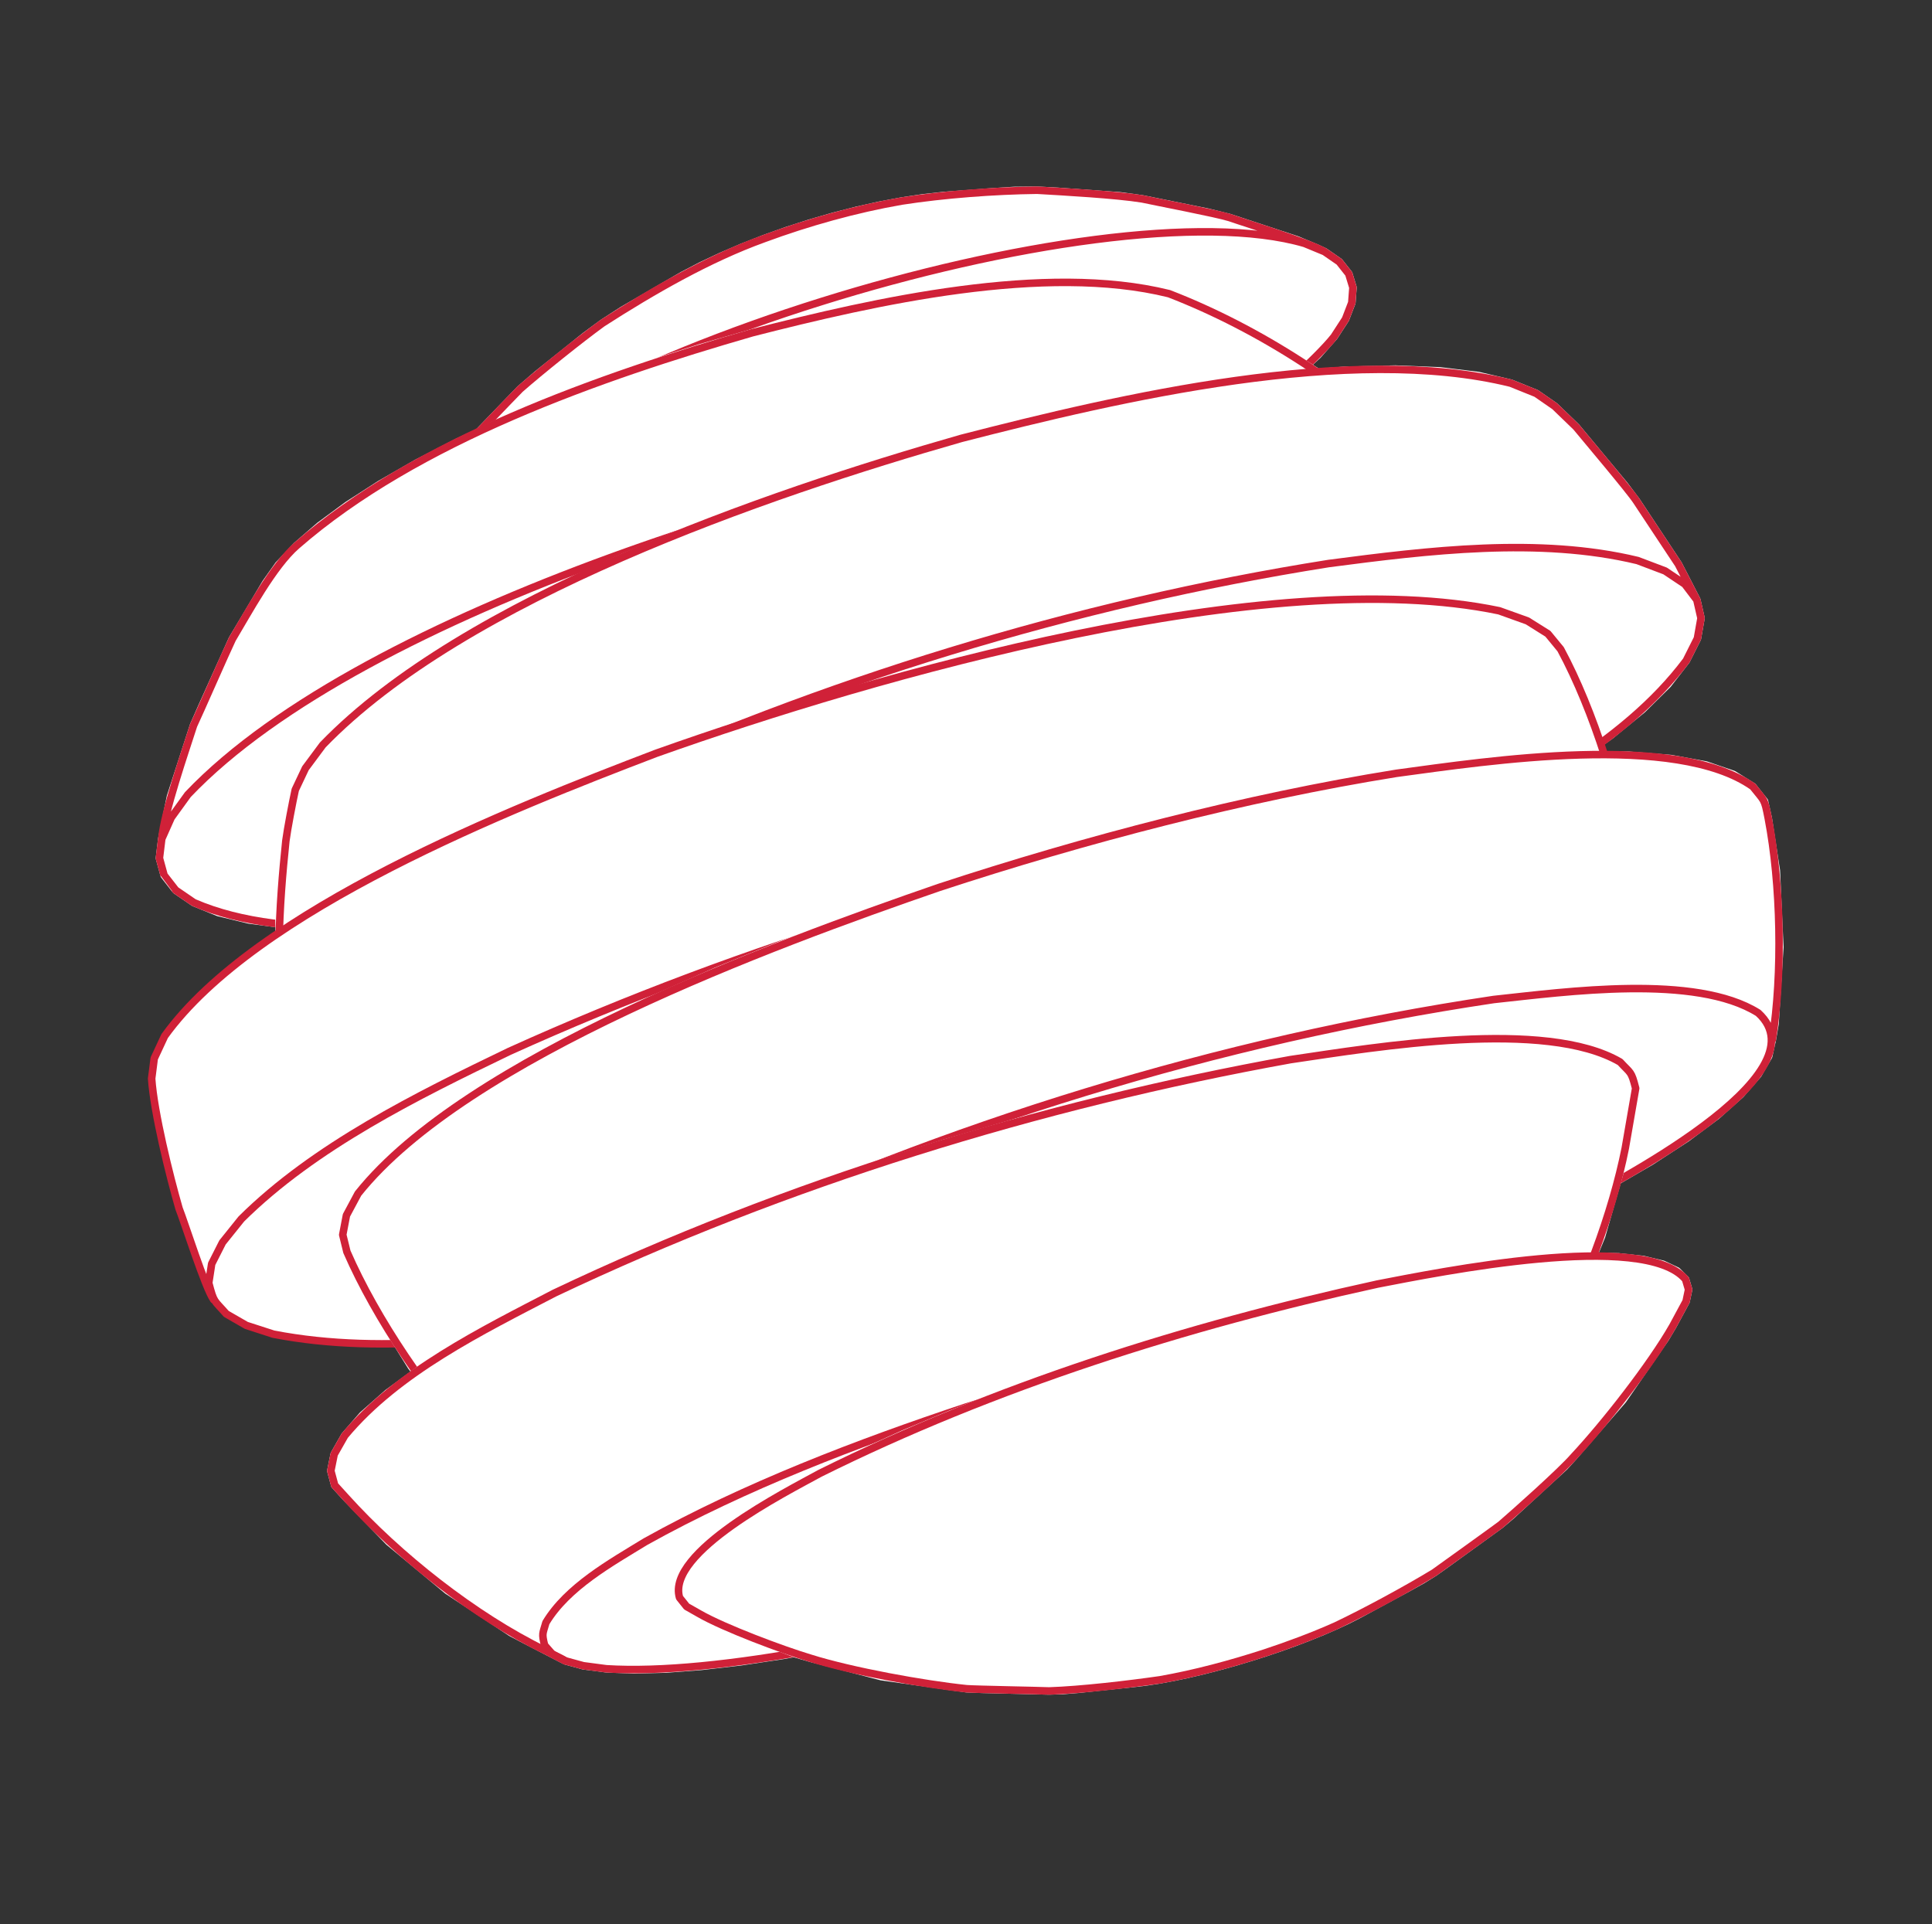
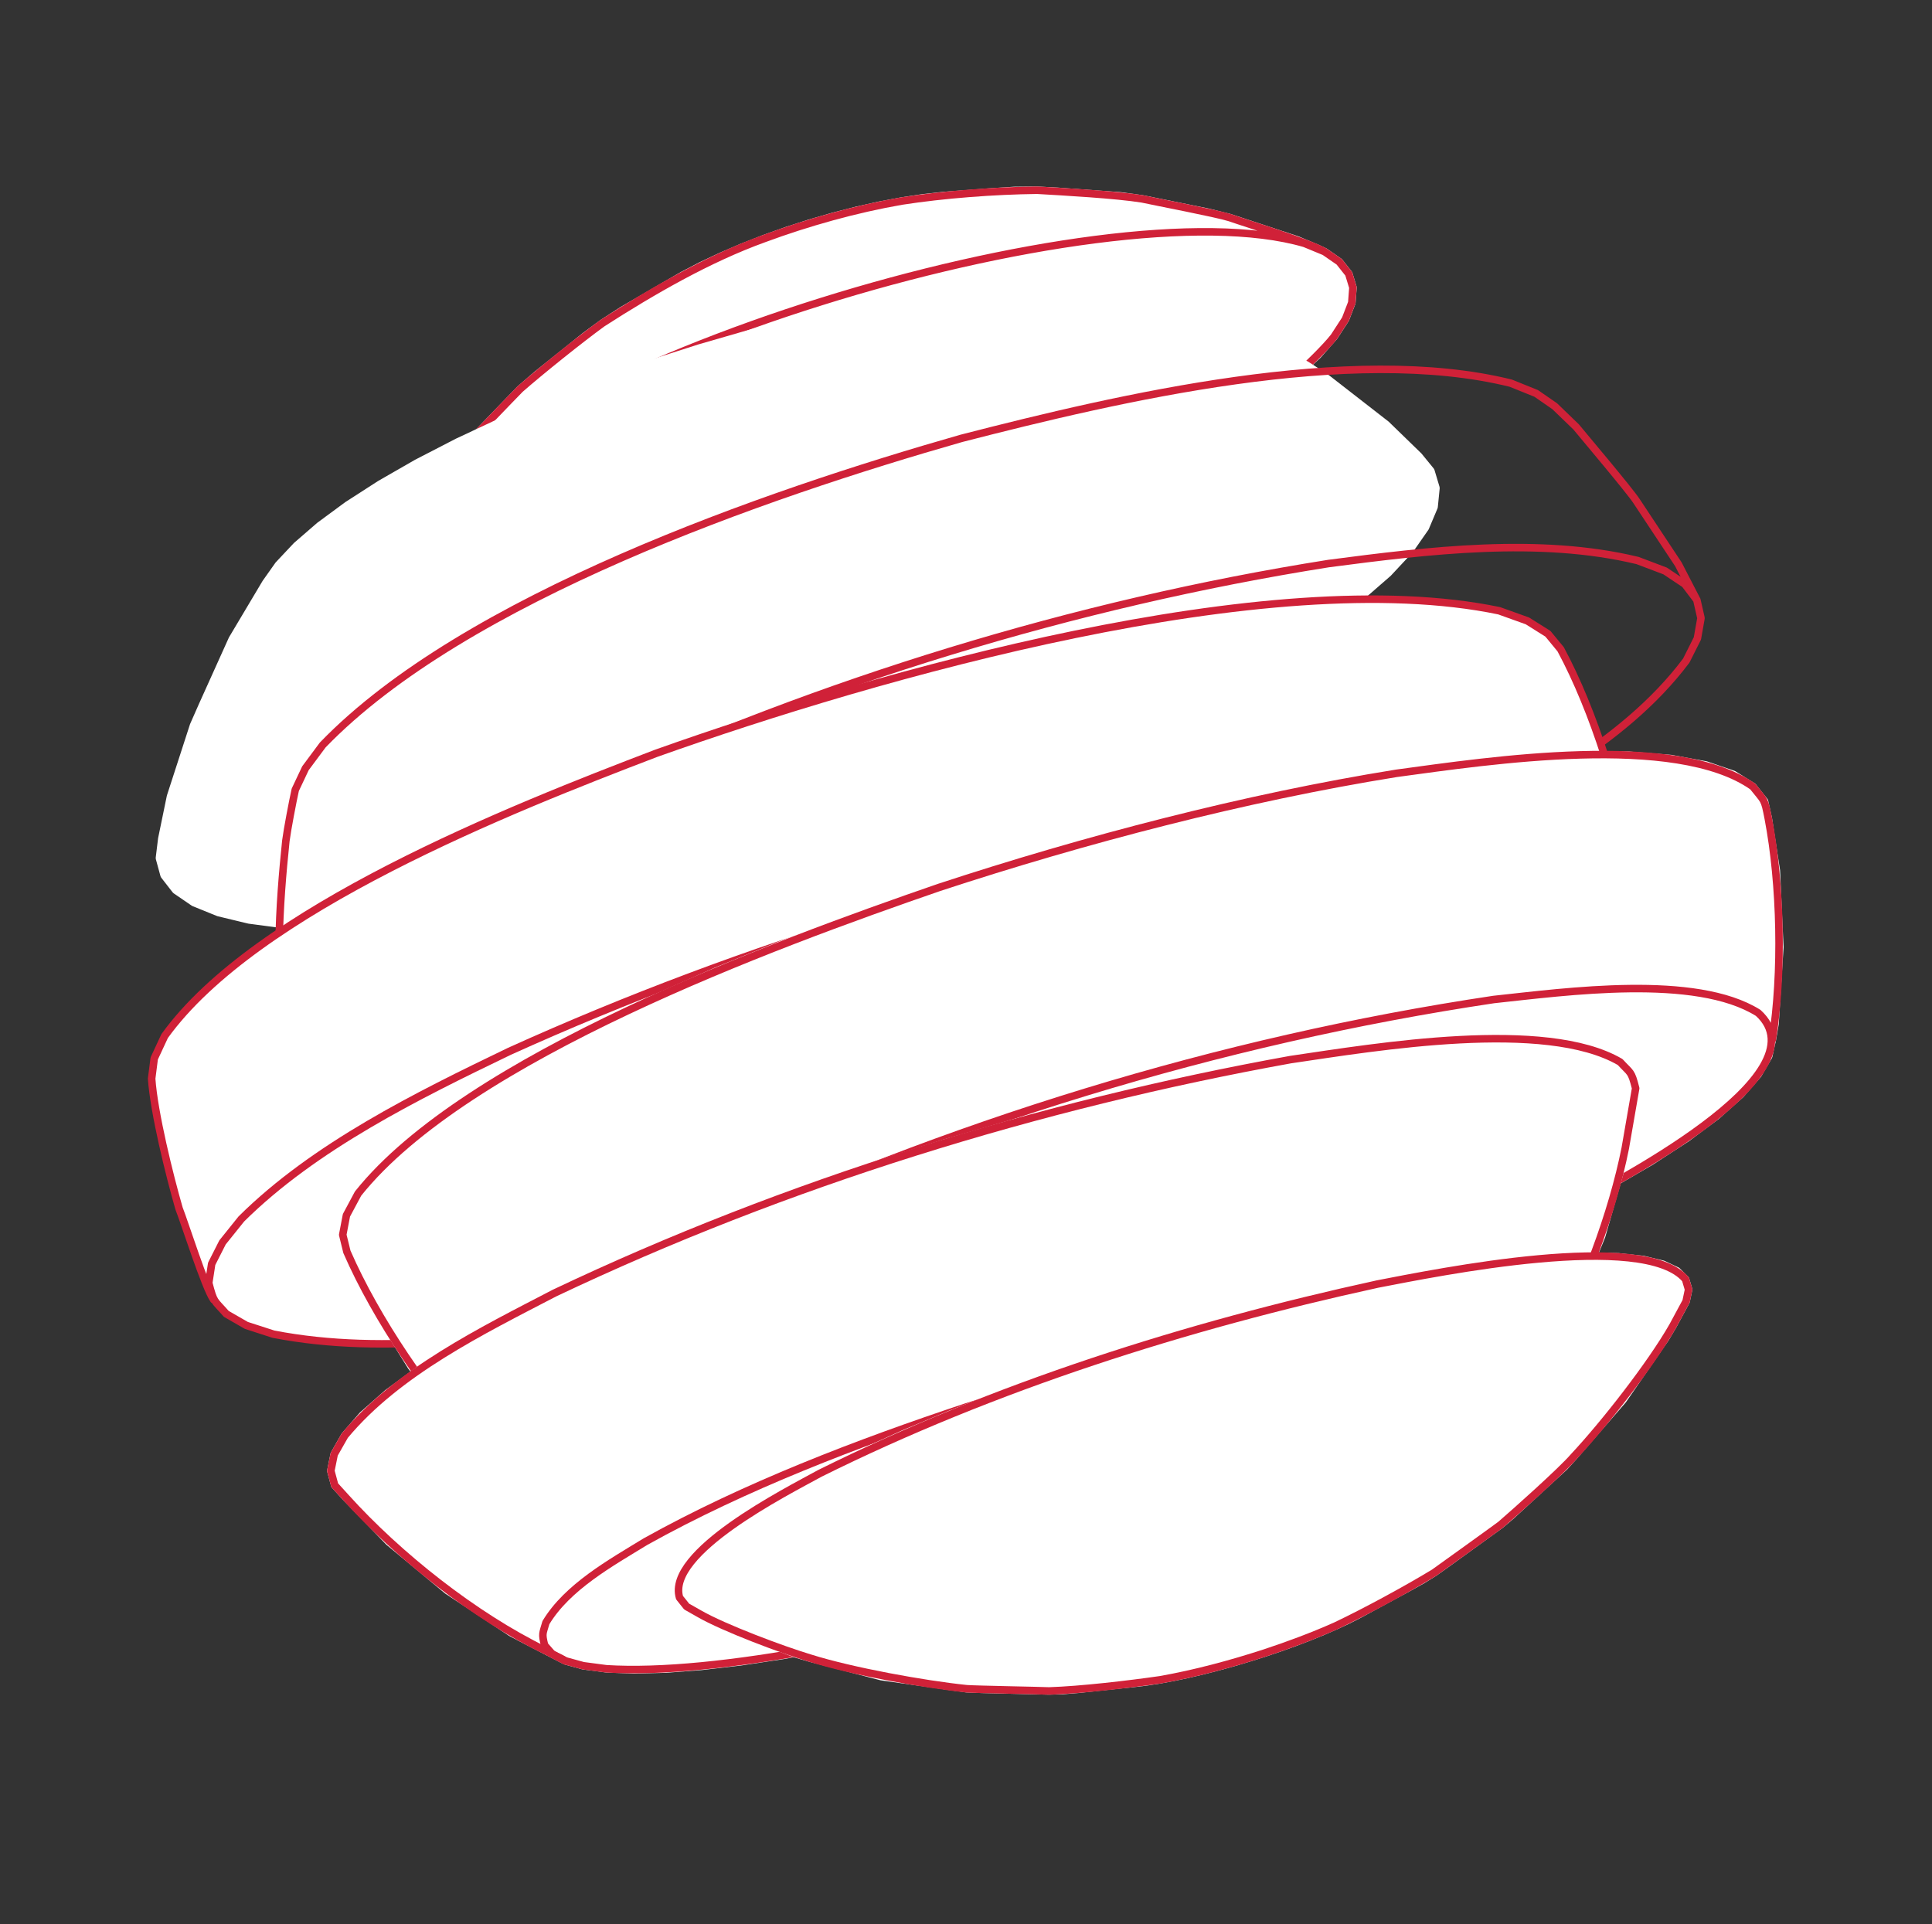
<svg xmlns="http://www.w3.org/2000/svg" width="257" height="256" viewBox="0 0 257 256" fill="none">
  <rect x="0" y="0" width="257" height="256" fill="#333333" stroke="none" />
  <path d="M179.419 36.432L178.156 34.835L176.195 33.48L175.097 32.971L172.486 31.891L163.57 28.948L160.682 28.231L151.938 26.459L149.012 26.059L140.692 25.455L137.963 25.309L134.921 25.34L131.604 25.553L125.489 26.021L122.792 26.319L119.948 26.748L116.985 27.306L113.942 27.986L110.849 28.78L107.744 29.677L104.665 30.67L101.642 31.747L98.714 32.893L95.911 34.099L93.269 35.345L90.817 36.624L88.58 37.915L82.792 41.281L80.163 42.983L77.886 44.661L71.518 49.757L69.187 51.767L63.093 58.077L60.939 60.338L55.335 67.727L53.58 70.145L53.095 70.961L52.034 73.233L51.683 75.317L52.036 77.193L53.084 78.842L54.807 80.25L57.179 81.402L60.167 82.291L63.732 82.91L67.834 83.257L72.426 83.327L77.454 83.125L82.867 82.655L88.607 81.923L94.618 80.936L100.834 79.707L107.2 78.25L113.647 76.576L120.114 74.707L126.539 72.657L132.86 70.447L139.011 68.099L144.934 65.634L150.569 63.079L155.858 60.455L160.745 57.792L165.18 55.113L169.11 52.447L172.494 49.821L175.291 47.262L177.465 44.799L178.983 42.459L179.825 40.267L179.974 38.251L179.419 36.432Z" fill="white" stroke="white" stroke-linecap="round" stroke-linejoin="round" />
  <path d="M53.094 70.961C68.994 48.025 146.748 24.539 173.543 32.385L176.192 33.48L178.152 34.834L179.414 36.432L179.969 38.25L179.82 40.267L178.978 42.457L177.459 44.799C176.379 46.181 173.835 48.682 172.491 49.82C160.967 59.055 146.584 65.27 132.855 70.446C113.605 77.284 92.925 82.706 72.421 83.327C66.465 83.242 55.078 83.219 52.033 77.193C51.595 75.24 51.675 75.155 52.03 73.233C52.301 72.528 53.205 70.736 53.575 70.144C54.541 68.793 55.528 67.457 56.535 66.135L60.934 60.336C62.286 58.934 67.699 53.272 69.181 51.765C71.898 49.38 77.228 45.103 80.158 42.981C86.771 38.735 94.236 34.418 101.637 31.747C107.422 29.602 113.862 27.799 119.943 26.748C125.551 25.875 132.283 25.372 137.957 25.306C141.496 25.513 148.432 25.895 151.933 26.459C153.851 26.876 161.77 28.384 163.564 28.945C166.165 29.852 173.799 32.157 176.189 33.478" stroke="#D02138" stroke-linecap="round" stroke-linejoin="round" />
  <path d="M190.335 62.654L188.719 60.673L184.392 56.471L176.538 50.364L174.188 48.815L165.893 43.731L158.211 40.138L155.501 39.07L152.135 38.275L148.14 37.769L143.559 37.554L138.44 37.641L132.842 38.03L126.825 38.718L120.464 39.698L113.828 40.961L107.001 42.493L100.065 44.273L93.104 46.283L86.204 48.497L79.45 50.887L72.92 53.427L66.697 56.081L60.852 58.818L55.455 61.606L50.568 64.412L46.241 67.198L42.523 69.937L39.454 72.594L37.059 75.139L35.358 77.545L30.9 85.031L26.906 93.886L25.749 96.51L22.684 105.966L21.523 111.6L21.21 114.167L21.834 116.449L23.373 118.429L25.796 120.086L29.065 121.411L33.133 122.391L37.949 123.027L43.451 123.31L49.576 123.246L56.256 122.838L63.42 122.096L70.996 121.026L78.906 119.644L87.07 117.964L95.414 116.005L103.855 113.784L112.314 111.325L120.713 108.652L128.969 105.785L137.008 102.757L144.752 99.592L152.122 96.321L159.049 92.973L165.459 89.583L171.287 86.18L176.466 82.8L180.939 79.478L184.65 76.248L187.551 73.141L189.601 70.197L190.762 67.445L191.014 64.92L190.335 62.654Z" fill="white" stroke="white" stroke-linecap="round" stroke-linejoin="round" />
-   <path d="M21.523 111.599C21.812 108.116 24.669 99.899 25.749 96.509C26.496 94.94 30.054 86.792 30.903 85.031C33.038 81.477 36.334 75.315 39.455 72.593C55.41 58.651 79.865 50.095 100.065 44.272C116.391 40.093 139.001 34.978 155.501 39.07C167.399 43.657 179.758 51.59 188.719 60.672L190.335 62.652L191.014 64.919L190.763 67.444L189.599 70.196C182.706 80.573 169.773 87.205 159.047 92.973C131.536 106.521 101.22 115.957 70.993 121.026C57.505 122.863 38.474 125.609 25.794 120.085L23.369 118.426C23.369 118.426 21.83 116.448 21.83 116.447L21.206 114.164L21.519 111.597L22.78 108.771L24.988 105.715C48.405 81.054 111.246 62.384 144.98 57.637C156.897 56.221 178.744 53.379 188.717 60.67" stroke="#D02138" stroke-linecap="round" stroke-linejoin="round" />
-   <path d="M225.715 79.819L223.263 75.072L217.67 66.624L216.093 64.531L209.664 56.796L206.809 54.044L204.349 52.341L200.965 50.976L196.686 49.972L191.55 49.344L185.605 49.106L178.914 49.264L171.549 49.823L163.597 50.78L155.146 52.124L146.305 53.843L137.179 55.916L127.882 58.32L118.533 61.025L109.247 63.998L100.144 67.197L91.339 70.587L82.94 74.12L75.05 77.752L67.763 81.441L61.161 85.135L55.323 88.791L50.308 92.368L46.163 95.823L42.93 99.115L40.628 102.209L39.278 105.072L38.436 109.217L38.025 111.865L37.106 121.916L37.281 132.036L37.915 137.053L38.511 139.459L40.123 141.524L42.717 143.236L46.252 144.578L50.672 145.543L55.917 146.131L61.927 146.337L68.626 146.165L75.943 145.623L83.799 144.721L92.113 143.468L100.802 141.883L109.781 139.982L118.967 137.783L128.269 135.309L137.602 132.585L146.884 129.635L156.022 126.485L164.936 123.167L173.541 119.709L181.751 116.142L189.491 112.501L196.677 108.819L203.236 105.131L209.1 101.476L214.198 97.885L218.467 94.399L221.855 91.054L224.309 87.889L225.792 84.937L226.268 82.236L225.715 79.819Z" fill="white" stroke="white" stroke-linecap="round" stroke-linejoin="round" />
  <path d="M37.915 137.05C38.883 124.138 67.389 110.335 78.181 104.999C109.152 90.72 143.03 80.313 176.721 74.977C189.897 73.25 204.758 71.416 217.836 74.575L221.494 75.959L224.125 77.716L225.718 79.817L226.271 82.234L225.794 84.934L224.312 87.886C215.879 99.14 201.708 106.12 189.491 112.501C156.364 128.278 120.12 139.431 83.8 144.72C70.918 146.103 54.972 148.204 42.718 143.235L40.123 141.525C40.123 141.525 38.511 139.46 38.511 139.459C36.318 131.419 37.173 120.072 38.026 111.867C38.226 110.314 38.932 106.643 39.278 105.074L40.631 102.209L42.93 99.114C61.772 79.588 101.816 65.759 127.883 58.321C149.007 52.881 179.678 45.711 200.967 50.977L204.351 52.342L206.812 54.046L209.664 56.801C210.821 58.206 216.753 65.233 217.669 66.629L223.263 75.075C223.761 76.062 225.222 78.85 225.716 79.821" stroke="#D02138" stroke-linecap="round" stroke-linejoin="round" />
  <path d="M216.648 112.276L214.06 102.478L213.428 100.145L209.791 90.655L207.601 86.386L205.908 84.325L203.179 82.611L199.43 81.265L194.682 80.312L188.98 79.765L182.372 79.635L174.93 79.933L166.736 80.663L157.884 81.817L148.479 83.387L138.634 85.357L128.472 87.705L118.122 90.399L107.718 93.411L97.394 96.699L87.285 100.227L77.525 103.947L68.225 107.808L59.505 111.757L51.467 115.749L44.206 119.729L37.804 123.651L32.326 127.466L27.827 131.131L24.346 134.604L21.906 137.845L20.519 140.825L20.177 143.504L20.8 148.556L23.129 158.458L23.82 160.779L27.191 170.347L28.423 172.921L30.101 174.808L32.766 176.341L36.373 177.511L40.869 178.308L46.194 178.732L52.281 178.785L59.06 178.472L66.453 177.798L74.384 176.777L82.77 175.42L91.526 173.746L100.569 171.768L109.815 169.512L119.171 166.998L128.552 164.248L137.874 161.289L147.049 158.15L155.991 154.858L164.615 151.442L172.842 147.937L180.586 144.373L187.772 140.782L194.325 137.203L200.174 133.666L205.248 130.209L209.492 126.871L212.844 123.683L215.26 120.679L216.695 117.902L217.118 115.377L216.648 112.276Z" fill="white" />
  <path d="M28.421 172.918C27.291 171.301 24.586 162.722 23.816 160.774C22.55 156.388 20.481 148.045 20.173 143.499L20.515 140.818L21.902 137.838C33.999 121.019 67.906 107.622 87.283 100.221C116.812 89.707 168.871 74.877 199.427 81.258L203.179 82.604L205.908 84.318L207.601 86.377C212.041 94.614 215.585 106.156 217.12 115.368C216.412 125.549 196.073 136.194 187.774 140.775C154.985 157.33 118.828 168.649 82.772 175.413C67.833 177.78 51.395 180.421 36.375 177.501L32.768 176.334L30.103 174.8C28.444 172.91 28.478 173.382 27.767 170.687L28.157 168.141L29.599 165.293L32.102 162.175C41.845 152.507 55.501 145.777 67.752 139.875C98.989 125.738 133.042 115.391 166.855 109.708C176.479 108.298 215.289 102.453 217.123 115.368" stroke="#D02138" stroke-linecap="round" stroke-linejoin="round" />
  <path d="M236.292 115.825L235.22 108.881L234.716 106.603L233.163 104.642L230.567 103.025L226.934 101.781L222.291 100.926L216.678 100.477L210.14 100.444L202.751 100.833L194.591 101.648L185.752 102.883L176.339 104.527L166.465 106.561L156.254 108.964L145.835 111.705L135.342 114.753L124.909 118.067L114.679 121.608L104.772 125.328L95.323 129.18L86.443 133.112L78.238 137.074L70.805 141.015L64.224 144.886L58.569 148.642L53.892 152.238L50.236 155.633L47.63 158.794L46.084 161.684L45.591 164.274L46.146 166.542L49.328 173.146L54.728 181.823L61.046 189.899L62.433 191.564L63.716 192.88L65.993 194.197L69.147 195.184L73.131 195.832L77.889 196.143L83.366 196.116L89.493 195.756L96.203 195.071L103.426 194.072L111.085 192.77L119.103 191.183L127.402 189.324L135.899 187.216L144.514 184.879L153.169 182.334L161.776 179.607L170.262 176.72L178.54 173.705L186.536 170.589L194.17 167.396L201.367 164.164L208.056 160.916L214.162 157.69L219.626 154.512L224.38 151.42L228.37 148.442L231.543 145.614L233.854 142.965L235.269 140.526L235.756 138.325L236.12 136.2L236.756 126.004L236.292 115.825Z" fill="white" stroke="white" stroke-linecap="round" stroke-linejoin="round" />
  <path d="M63.716 192.882C54.515 184.159 86.15 168.496 92.4 165.356C125.762 149.637 162.203 138.426 198.685 132.977C208.326 131.95 225.555 129.542 233.878 134.757C242.996 143.037 214.009 157.81 208.056 160.92C175.264 176.899 139.38 188.022 103.428 194.075C93.091 195.438 72.491 198.628 63.716 192.882ZM63.716 192.882C57.041 185.751 50.051 175.514 46.146 166.543L45.591 164.276L46.084 161.687L47.63 158.797C62.05 140.719 102.797 125.693 124.912 118.068C144.266 111.705 165.634 106.119 185.754 102.884C198.026 101.226 222.893 97.414 233.163 104.643C234.74 106.651 234.693 106.164 235.22 108.884C236.9 117.649 237.143 129.504 235.756 138.329" stroke="#D02138" stroke-linecap="round" stroke-linejoin="round" />
  <path d="M217.026 142.89L215.516 141.289L213.051 140.002L209.645 139.051L205.328 138.452L200.132 138.213L194.1 138.343L187.305 138.845L179.816 139.722L171.722 140.961L163.114 142.556L154.098 144.488L144.785 146.731L135.291 149.265L125.735 152.055L116.243 155.067L106.932 158.261L97.916 161.598L89.311 165.035L81.224 168.529L73.753 172.034L66.981 175.507L60.987 178.908L55.832 182.194L51.57 185.327L48.237 188.273L45.862 190.999L44.454 193.478L44.009 195.681L44.524 197.593L45.981 199.197L51.729 205.135L59.514 211.602L67.976 217.206L69.835 218.187L75.184 220.952L77.594 221.611L80.657 222.015L84.328 222.162L88.569 222.052L93.324 221.69L98.545 221.084L104.173 220.237L110.15 219.163L116.411 217.874L122.895 216.383L129.538 214.707L136.271 212.864L143.032 210.866L149.756 208.74L156.372 206.505L162.819 204.179L169.034 201.787L174.952 199.354L180.518 196.902L185.672 194.454L190.359 192.038L194.528 189.674L198.133 187.39L201.132 185.208L203.486 183.156L205.164 181.252L206.14 179.519L209.205 173.862L213.04 164.49L215.83 154.788L216.198 152.75L217.581 144.783L217.026 142.89Z" fill="white" stroke="white" stroke-linecap="round" stroke-linejoin="round" />
  <path d="M171.722 140.964C183.1 139.291 205.589 135.494 215.513 141.292C216.946 142.853 216.983 142.449 217.58 144.788L216.198 152.753C214.507 161.282 210.553 172.04 206.138 179.522L205.161 181.253L203.484 183.157C182.213 202.028 109.324 223.82 80.654 222.016L77.591 221.612L75.182 220.953C74.756 220.663 73.047 219.883 72.589 219.613C63.146 215.03 52.992 206.984 45.978 199.198L44.523 197.594L44.009 195.682L44.453 193.479L45.861 191C52.924 182.51 64.116 177.051 73.753 172.035C104.532 157.407 138.204 147.009 171.722 140.962" stroke="#D02138" stroke-linecap="round" stroke-linejoin="round" />
  <path d="M75.184 220.955L73.474 220.062L72.443 218.885C72.054 217.299 72.186 217.395 72.619 215.878C75.48 211.12 81.257 207.922 85.87 205.097C99.086 197.723 114.154 191.978 128.49 187.2C149.143 180.683 170.997 174.679 192.729 173.711C196.467 173.745 201.319 173.743 204.707 175.555L205.92 176.655L206.396 177.982L206.141 179.521" stroke="#D02138" stroke-linecap="round" stroke-linejoin="round" />
  <path d="M224.218 170.209L223.078 169.082L221.205 168.199L218.61 167.574L215.316 167.216L211.351 167.133L206.757 167.331L201.576 167.805L195.865 168.554L189.693 169.575L183.128 170.853L176.249 172.378L169.14 174.131L161.883 176.092L154.569 178.237L147.286 180.541L140.125 182.974L133.174 185.507L126.518 188.108L120.233 190.746L114.396 193.389L109.077 196.005L104.332 198.562L100.215 201.031L96.767 203.383L94.022 205.591L92.001 207.633L90.721 209.483L90.185 211.127L90.395 212.55L91.339 213.734L92.997 214.673L96.501 216.472L105.86 220.045L107.797 220.607L117.217 223.055L126.894 224.437L128.587 224.668L130.65 224.748L139.553 224.964L141.378 224.909L143.447 224.741L151.095 223.931L152.639 223.741L154.318 223.48L156.115 223.148L158.01 222.748L159.982 222.287L162.01 221.765L164.075 221.195L166.153 220.576L168.225 219.922L170.265 219.233L172.251 218.518L174.165 217.786L175.986 217.044L177.696 216.3L179.272 215.564L180.699 214.839L187.264 211.285L189.147 210.238L190.765 209.236L192.105 208.286L199.613 202.856L201.002 201.68L208.114 195.144L209.341 193.798L215.875 186.268L221.515 178.098L222.521 176.411L224.289 173.133L224.62 171.566L224.218 170.209Z" fill="white" stroke="white" stroke-linecap="round" stroke-linejoin="round" />
  <path d="M183.128 170.853C191.338 169.273 218.718 163.671 224.217 170.209L224.618 171.566L224.289 173.135L222.521 176.413C219.595 181.553 213.382 189.478 209.341 193.799C207.689 195.718 201.529 201.205 199.613 202.858C198.643 203.587 191.531 208.692 190.765 209.239C187.143 211.448 181.535 214.483 177.694 216.304C174.727 217.635 171.313 218.909 168.223 219.923C163.759 221.374 158.943 222.673 154.318 223.484C150.177 224.081 143.732 224.839 139.553 224.968C138.271 224.909 129.744 224.764 128.587 224.673C122.855 224.08 113.312 222.346 107.797 220.611C104.152 219.522 96.278 216.576 92.998 214.679L91.34 213.738L90.395 212.554C88.613 206.524 104.558 198.493 109.077 196.01C132.298 184.467 157.829 176.377 183.13 170.857" stroke="#D02138" stroke-linecap="round" stroke-linejoin="round" />
</svg>